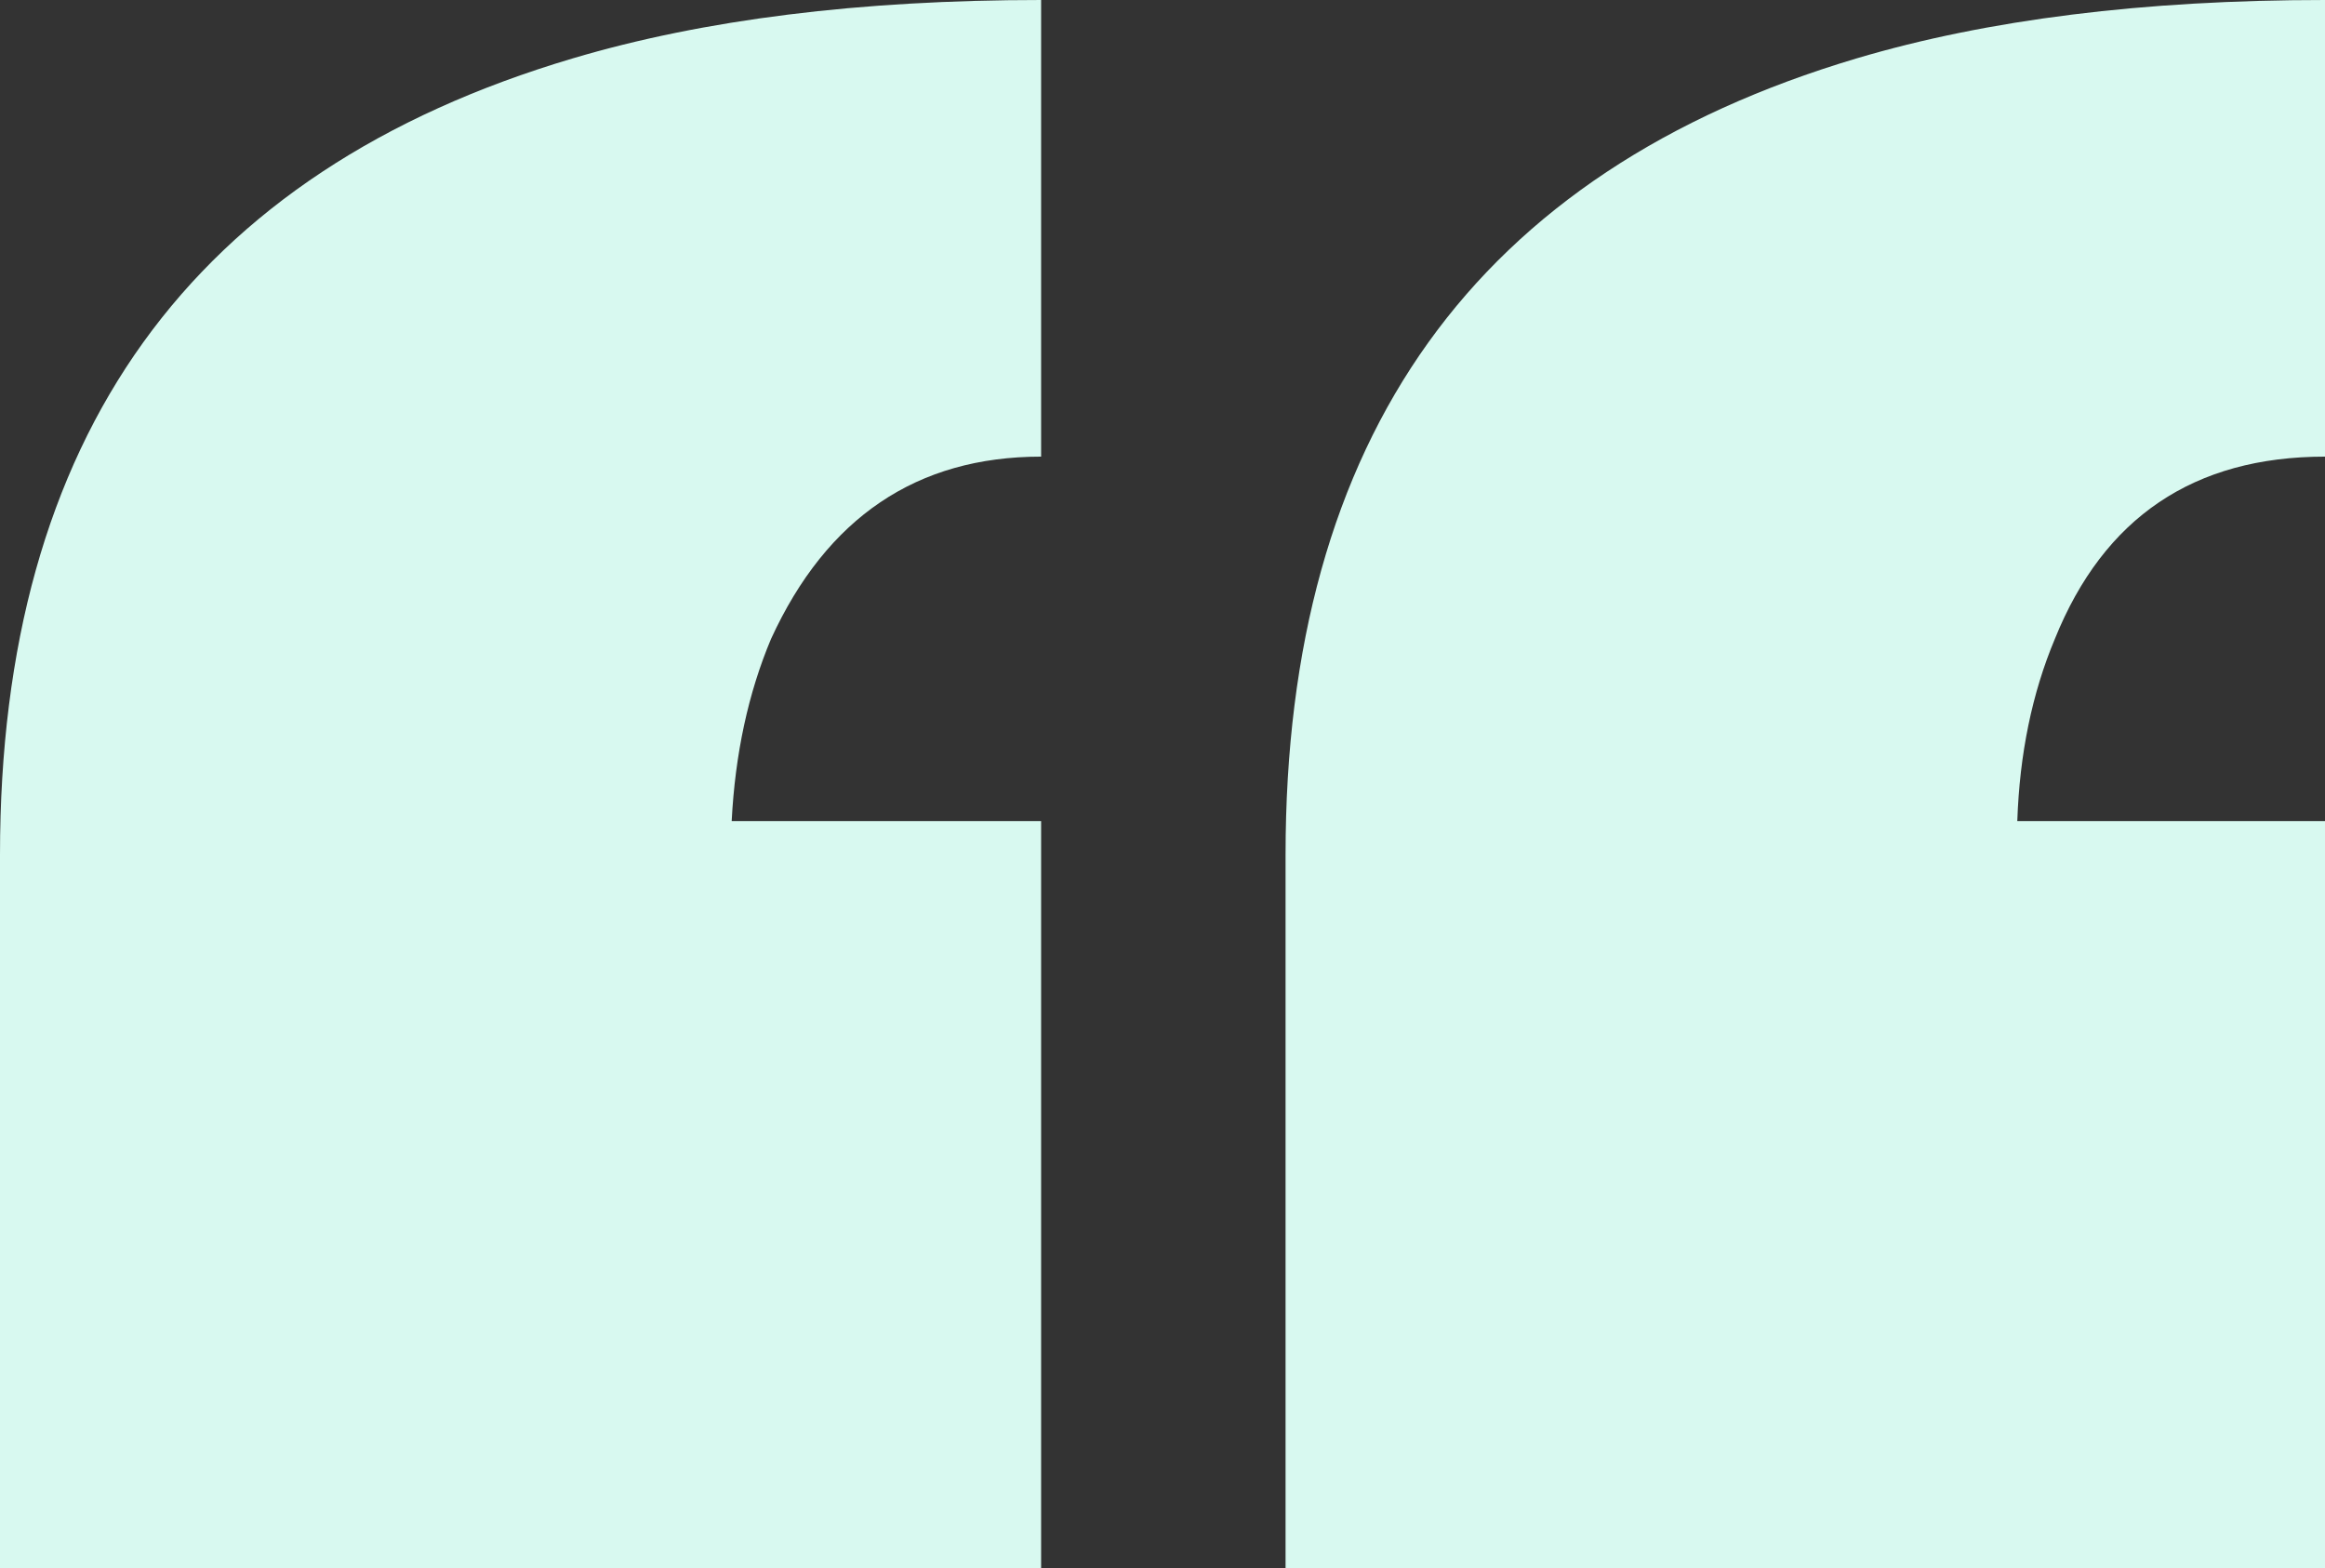
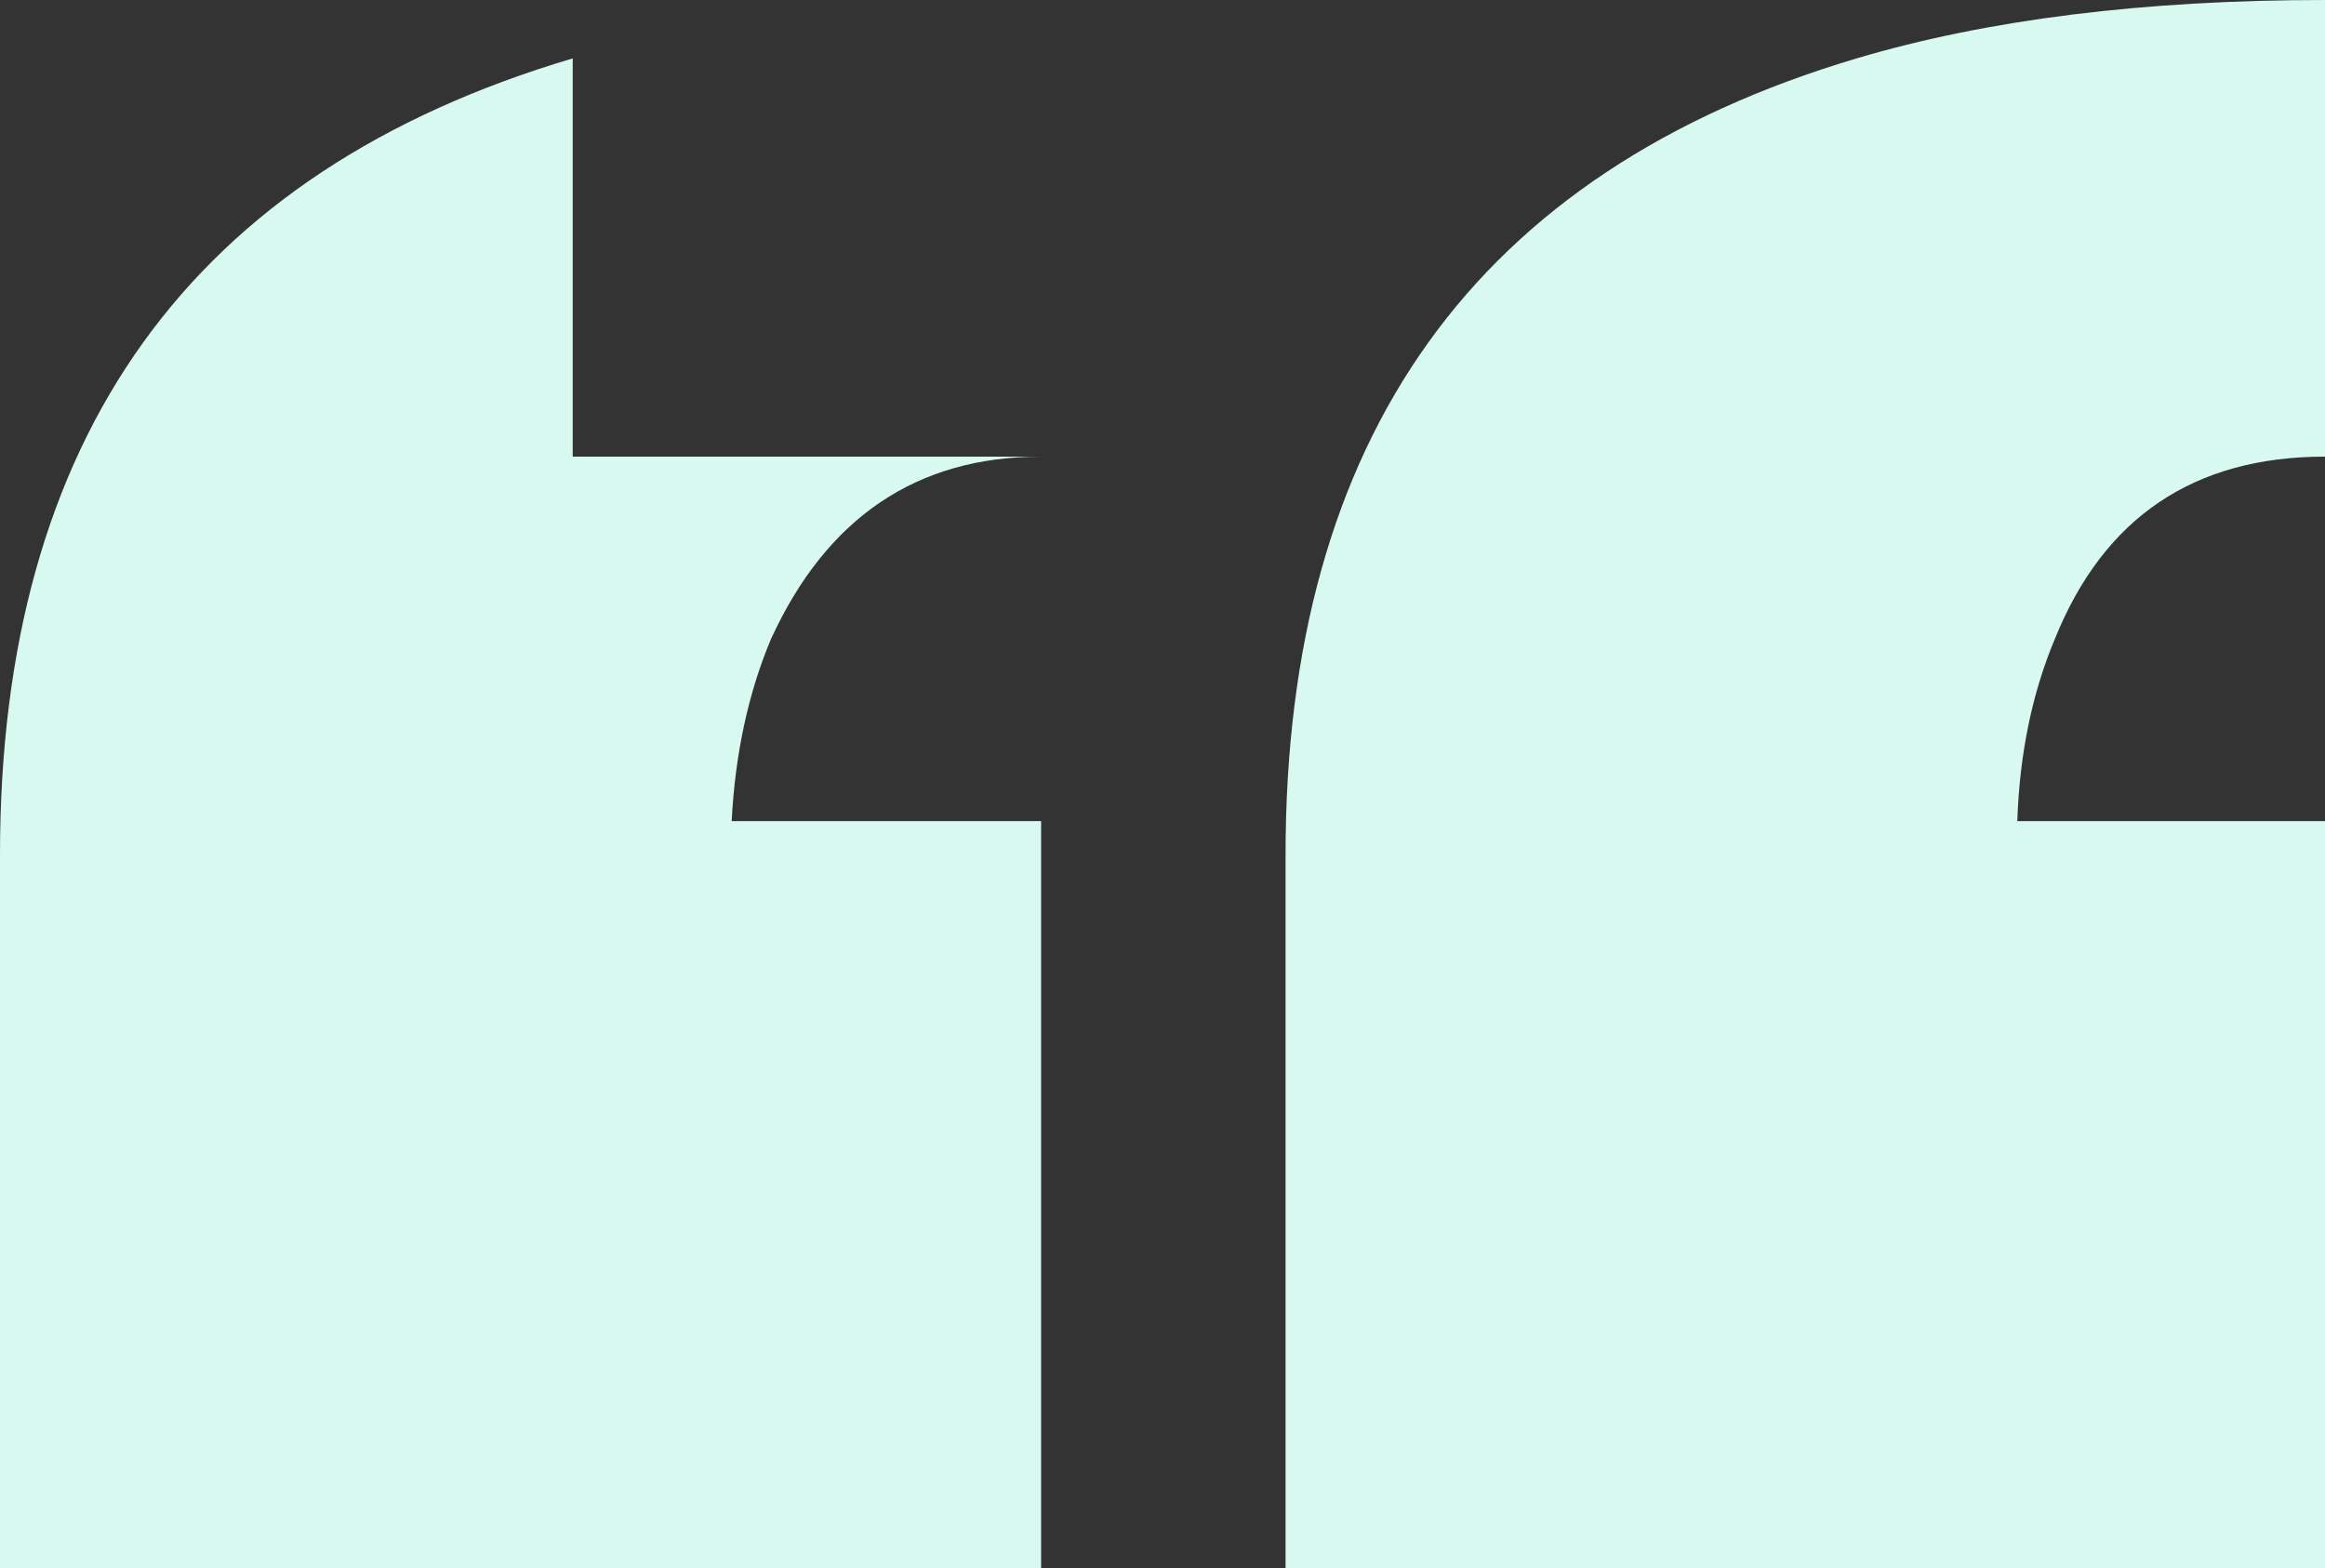
<svg xmlns="http://www.w3.org/2000/svg" width="43" height="29" viewBox="0 0 43 29" fill="none">
  <rect x="0" y="0" width="43" height="29" fill="#333333" stroke="none" />
-   <path d="M19.255 8.445C16.958 8.445 15.292 9.568 14.26 11.816C13.838 12.82 13.596 13.944 13.532 15.187H19.255V29H0V15.809C0 8.085 3.531 3.175 10.592 1.08C13.016 0.36 15.904 0 19.255 0V8.445ZM43 8.445C40.576 8.445 38.911 9.568 38.004 11.816C37.583 12.82 37.351 13.944 37.309 15.187H43V29H23.776V15.809C23.776 8.085 27.297 3.175 34.337 1.08C36.761 0.36 39.648 0 43 0V8.445Z" fill="#D8F9F0" />
+   <path d="M19.255 8.445C16.958 8.445 15.292 9.568 14.26 11.816C13.838 12.82 13.596 13.944 13.532 15.187H19.255V29H0V15.809C0 8.085 3.531 3.175 10.592 1.08V8.445ZM43 8.445C40.576 8.445 38.911 9.568 38.004 11.816C37.583 12.82 37.351 13.944 37.309 15.187H43V29H23.776V15.809C23.776 8.085 27.297 3.175 34.337 1.08C36.761 0.36 39.648 0 43 0V8.445Z" fill="#D8F9F0" />
</svg>